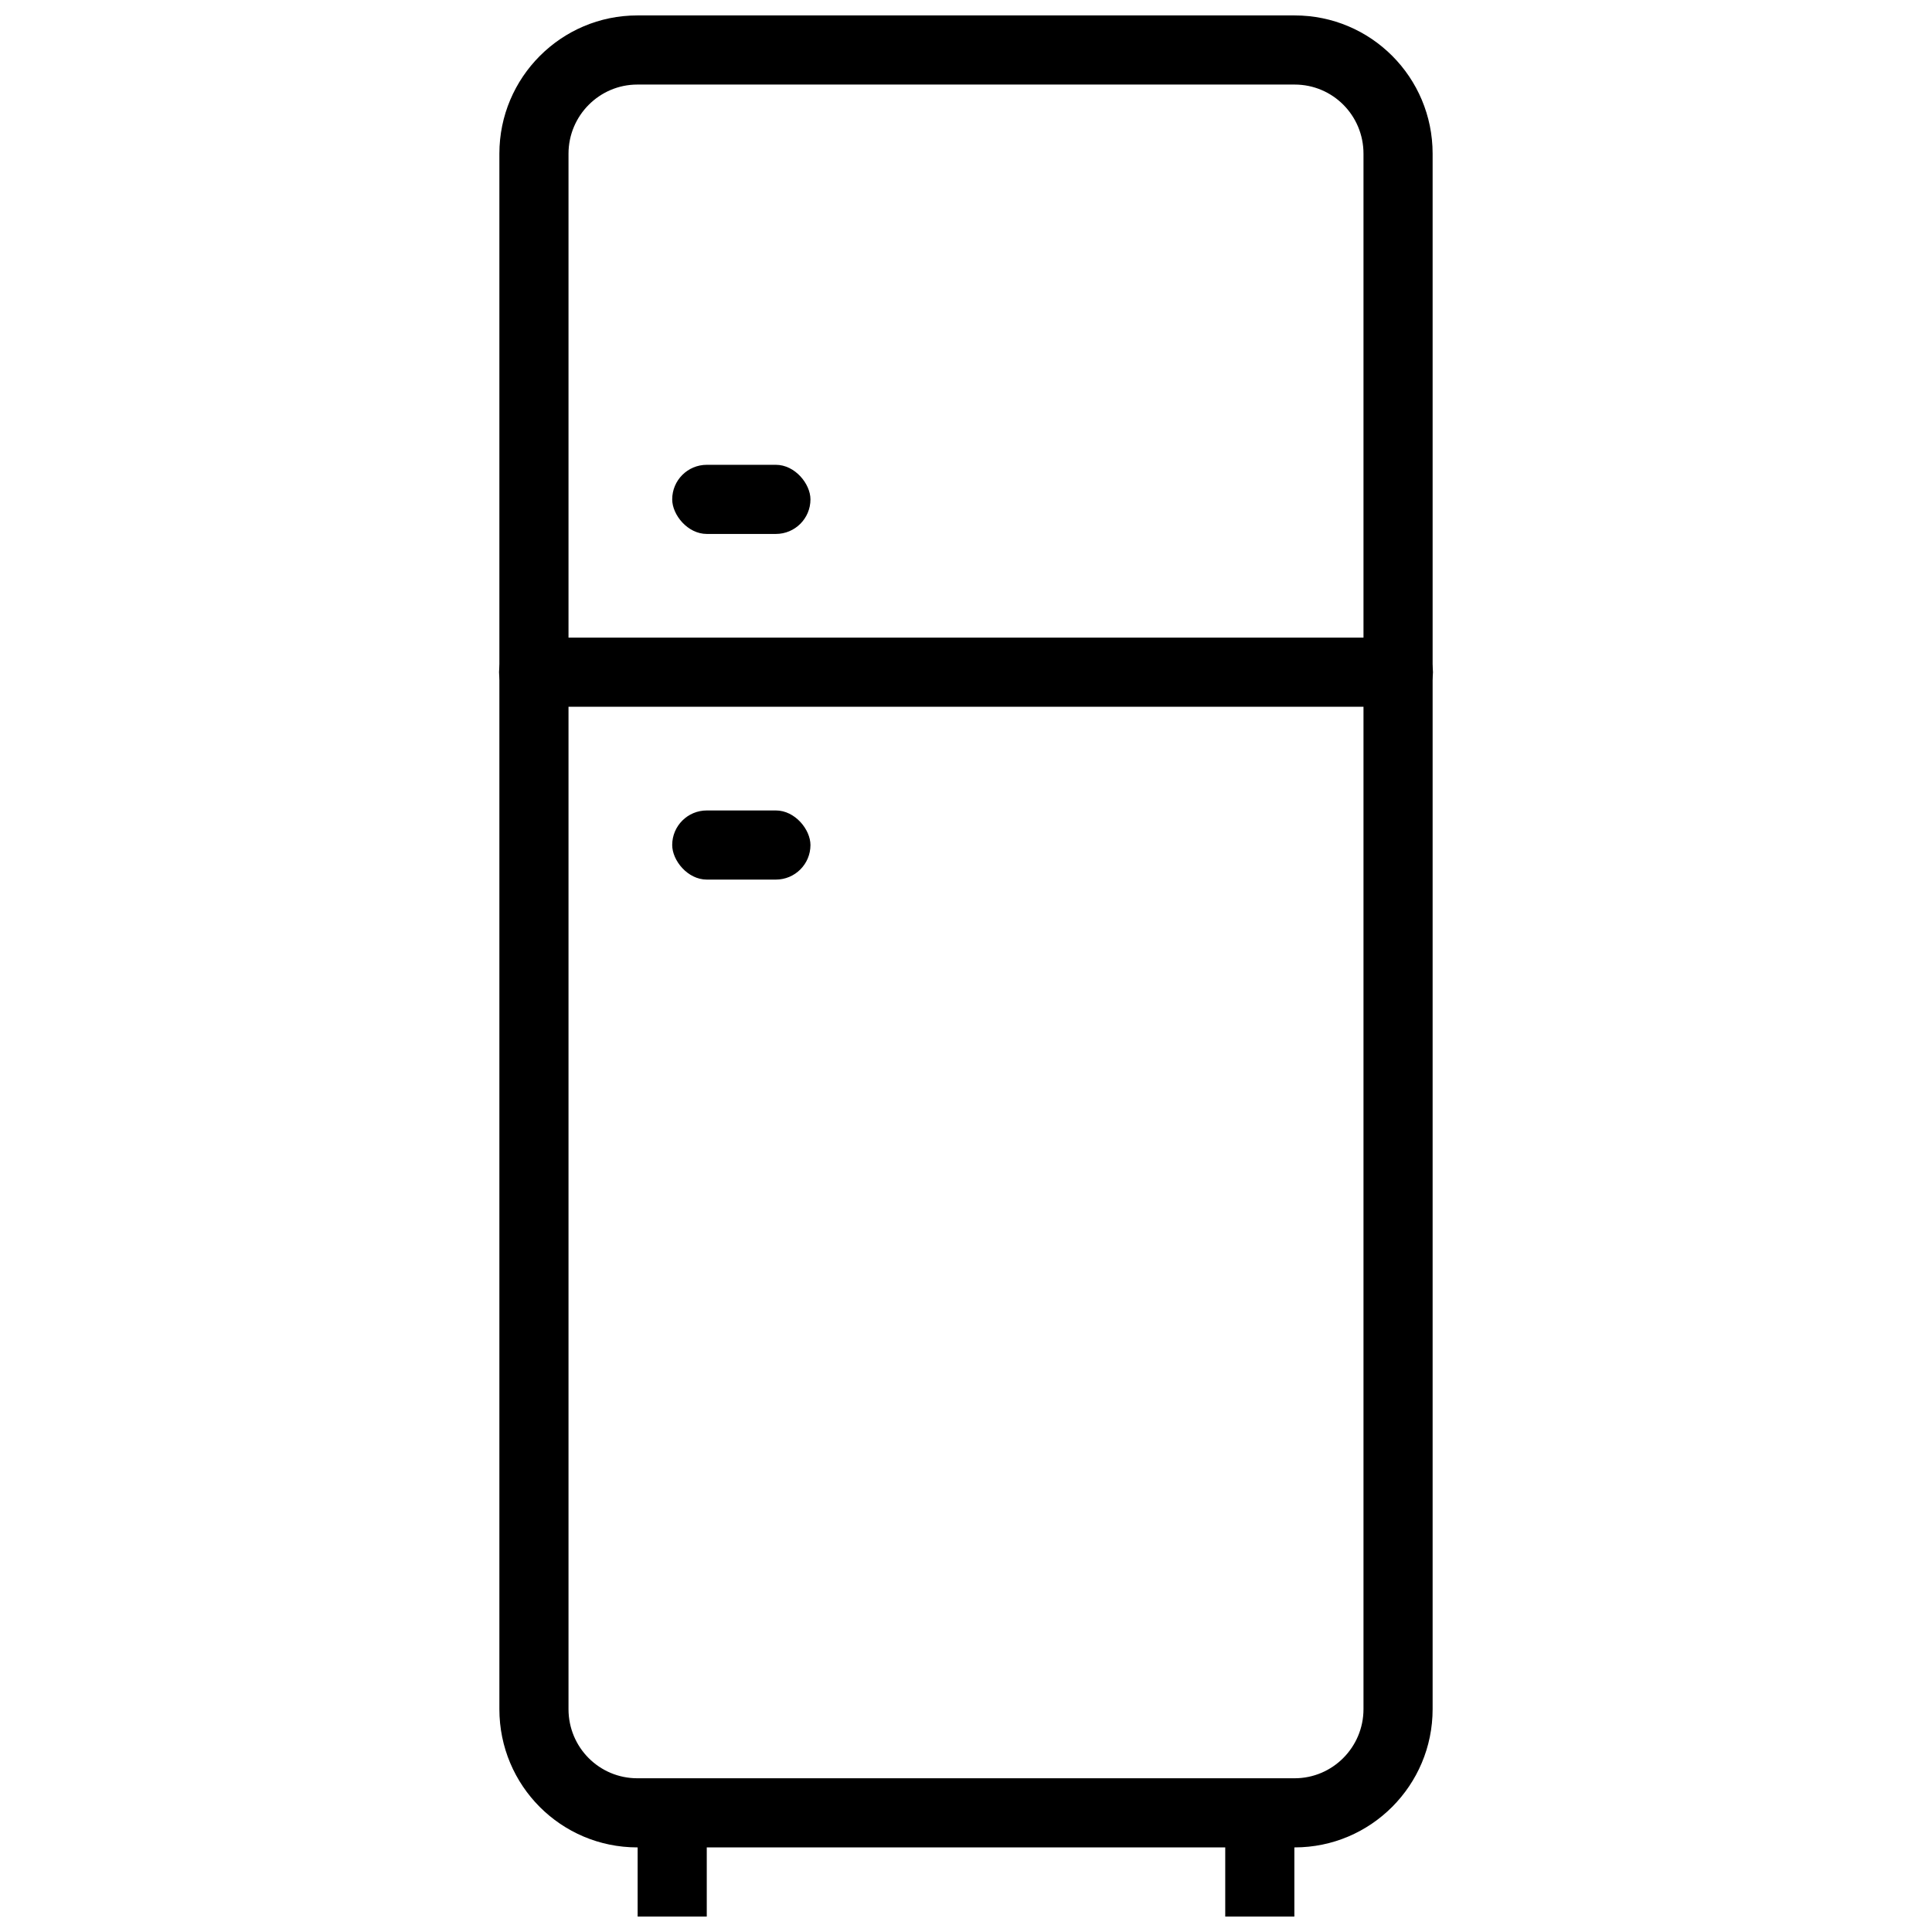
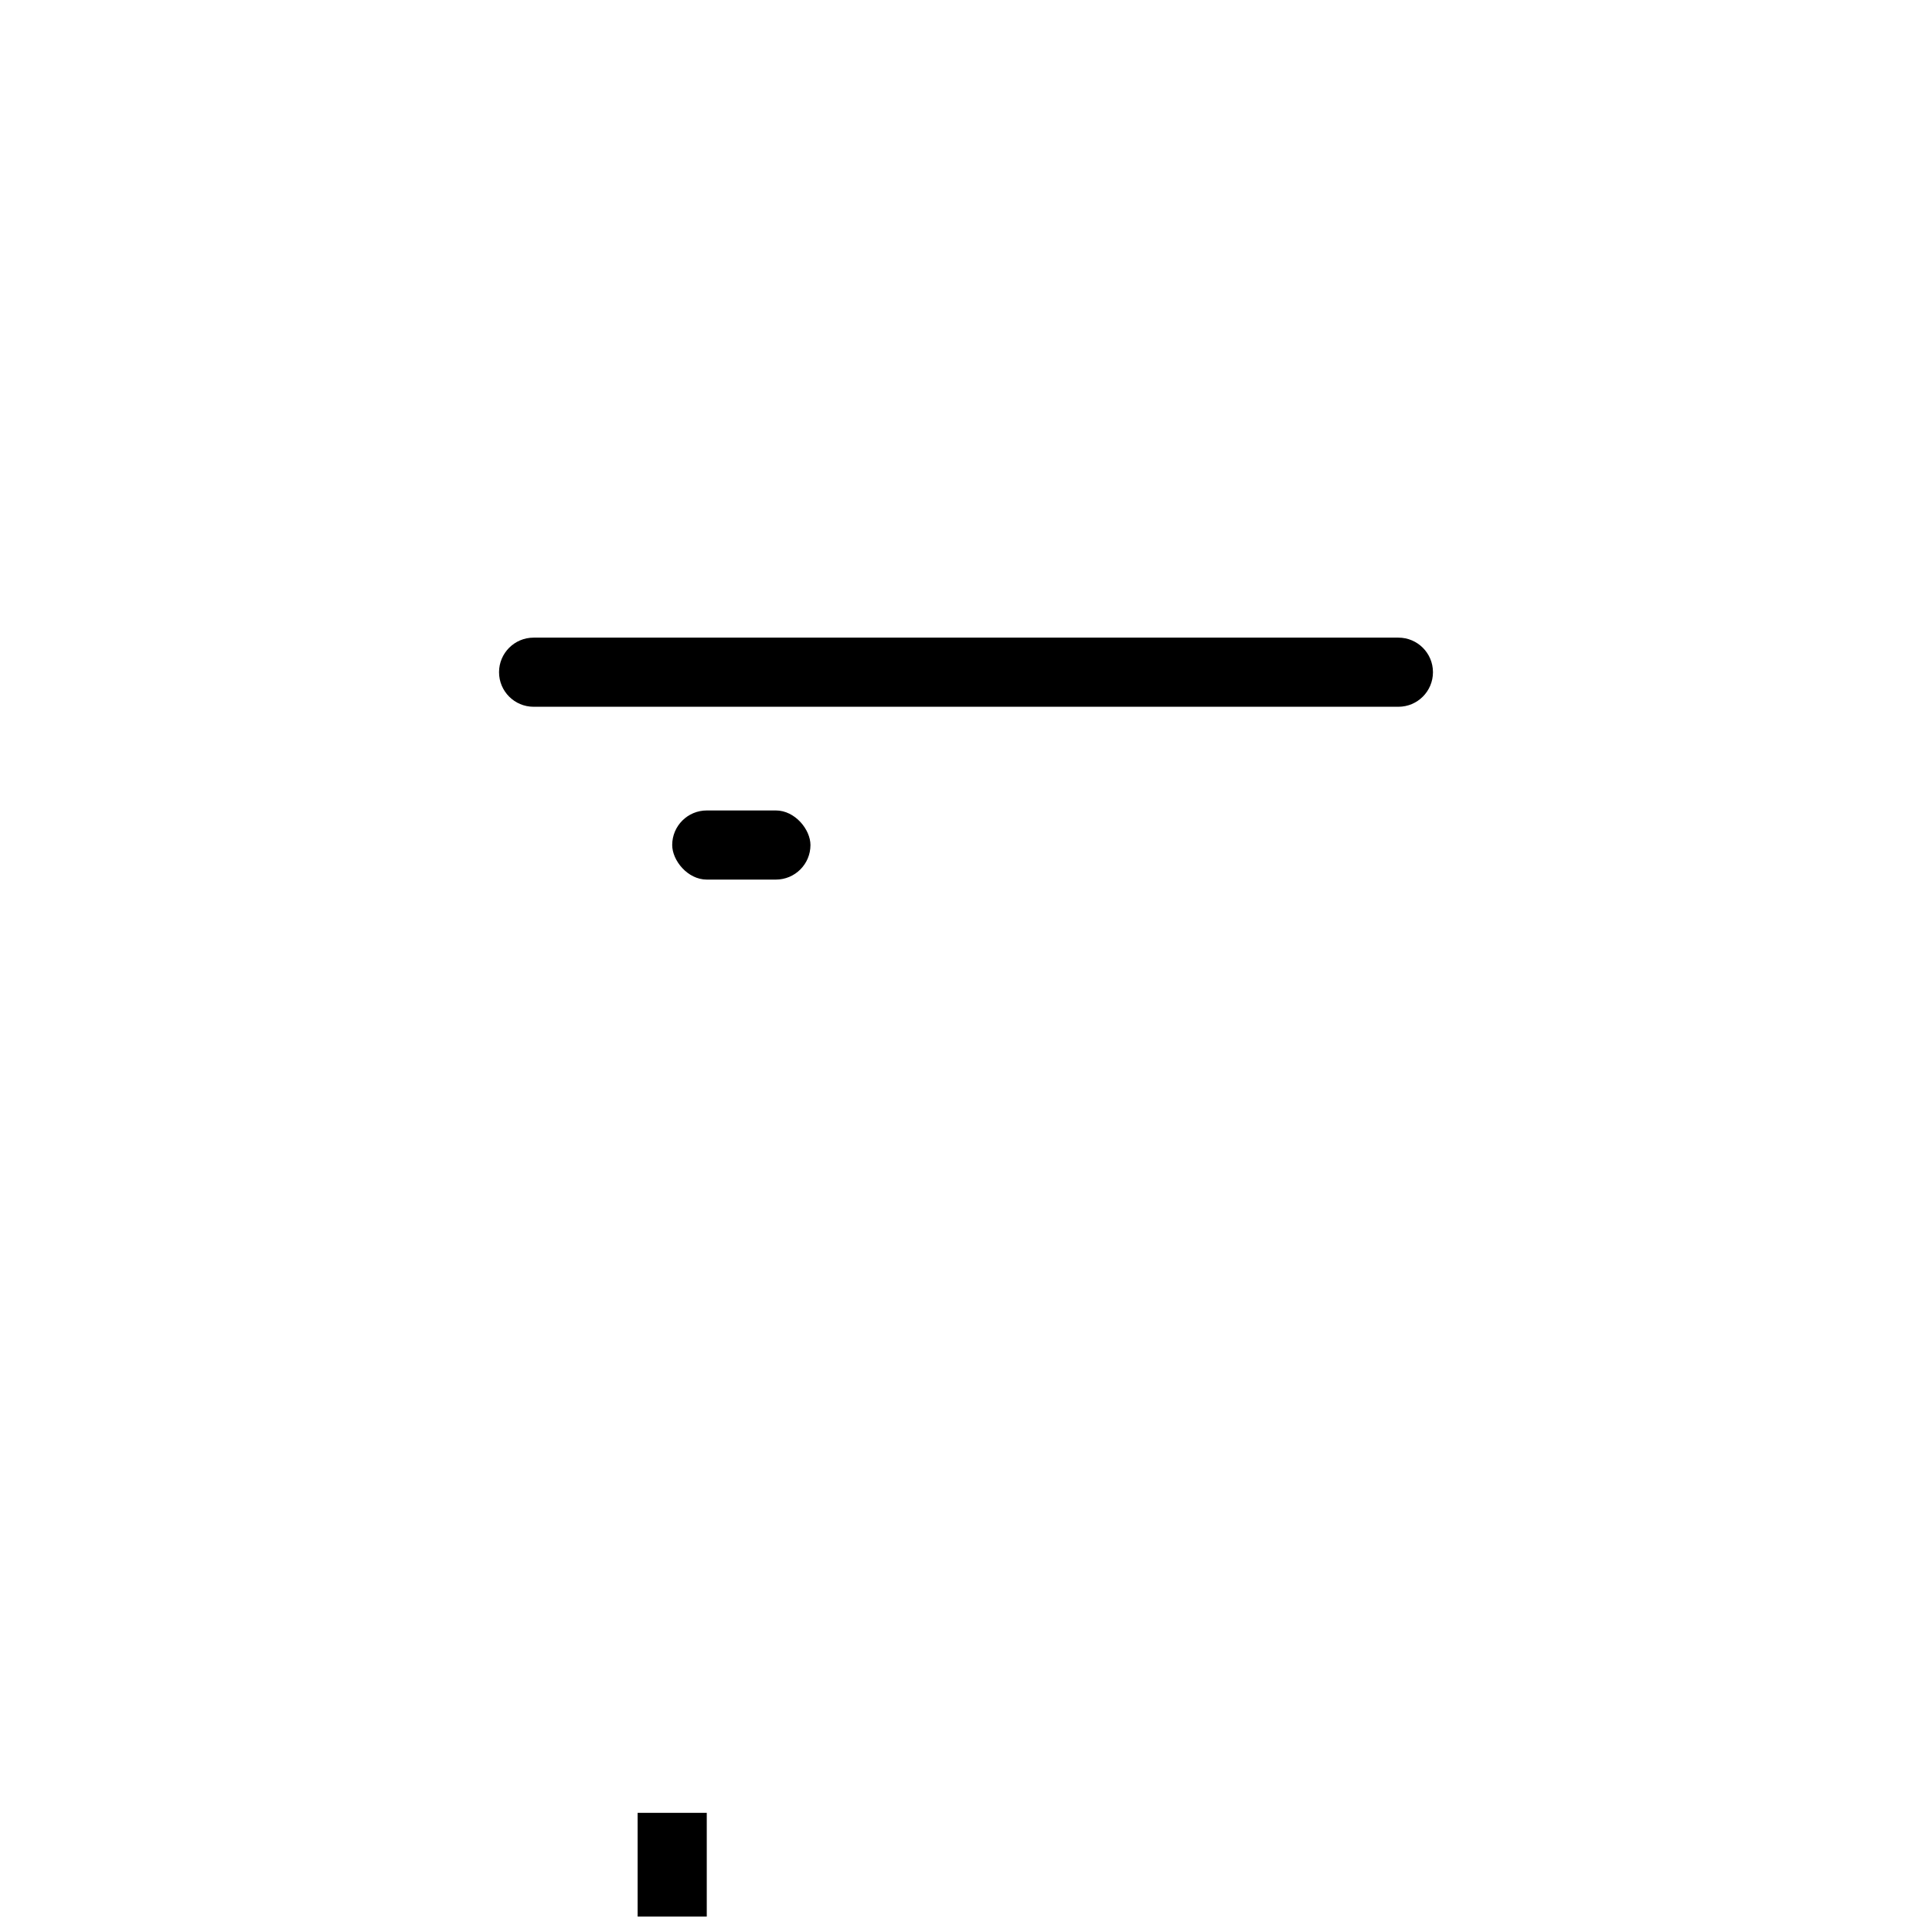
<svg xmlns="http://www.w3.org/2000/svg" width="800px" height="800px" version="1.1" viewBox="144 144 512 512">
  <defs>
    <clipPath id="c">
-       <path d="m276 148.09h248v485.91h-248z" />
-     </clipPath>
+       </clipPath>
    <clipPath id="b">
-       <path d="m468 624h20v27.902h-20z" />
-     </clipPath>
+       </clipPath>
    <clipPath id="a">
      <path d="m312 624h20v27.902h-20z" />
    </clipPath>
  </defs>
  <g clip-path="url(#c)">
    <path d="m294.66 184.73c0-10.105 8.199-18.32 18.234-18.32h174.21c10.082 0 18.234 8.168 18.234 18.32v412.21c0 10.105-8.199 18.32-18.234 18.32h-174.21c-10.082 0-18.234-8.168-18.234-18.32zm-18.32 0v412.21c0 20.266 16.348 36.641 36.555 36.641h174.21c20.16 0 36.555-16.422 36.555-36.641v-412.21c0-20.266-16.348-36.641-36.555-36.641h-174.21c-20.16 0-36.555 16.426-36.555 36.641z" fill-rule="evenodd" />
  </g>
  <g clip-path="url(#b)">
    <path d="m487.02 651.9v-27.48h-18.32v27.48z" fill-rule="evenodd" />
  </g>
  <g clip-path="url(#a)">
    <path d="m331.3 651.9v-27.48h-18.32v27.48z" fill-rule="evenodd" />
  </g>
  <path d="m285.41 331.3h229.18c5.059 0 9.16-4.102 9.16-9.16 0-5.059-4.102-9.16-9.16-9.16h-229.18c-5.059 0-9.16 4.102-9.16 9.16 0 5.059 4.102 9.16 9.16 9.16z" fill-rule="evenodd" />
  <path d="m331.3 358.78h18.32c5.059 0 9.16 5.059 9.16 9.16 0 5.059-4.102 9.16-9.16 9.16h-18.32c-5.059 0-9.16-5.059-9.16-9.16 0-5.059 4.102-9.16 9.16-9.16z" fill-rule="evenodd" />
-   <path d="m331.3 267.18h18.32c5.059 0 9.16 5.059 9.16 9.16 0 5.059-4.102 9.16-9.16 9.16h-18.32c-5.059 0-9.16-5.059-9.16-9.16 0-5.059 4.102-9.16 9.16-9.16z" fill-rule="evenodd" />
</svg>